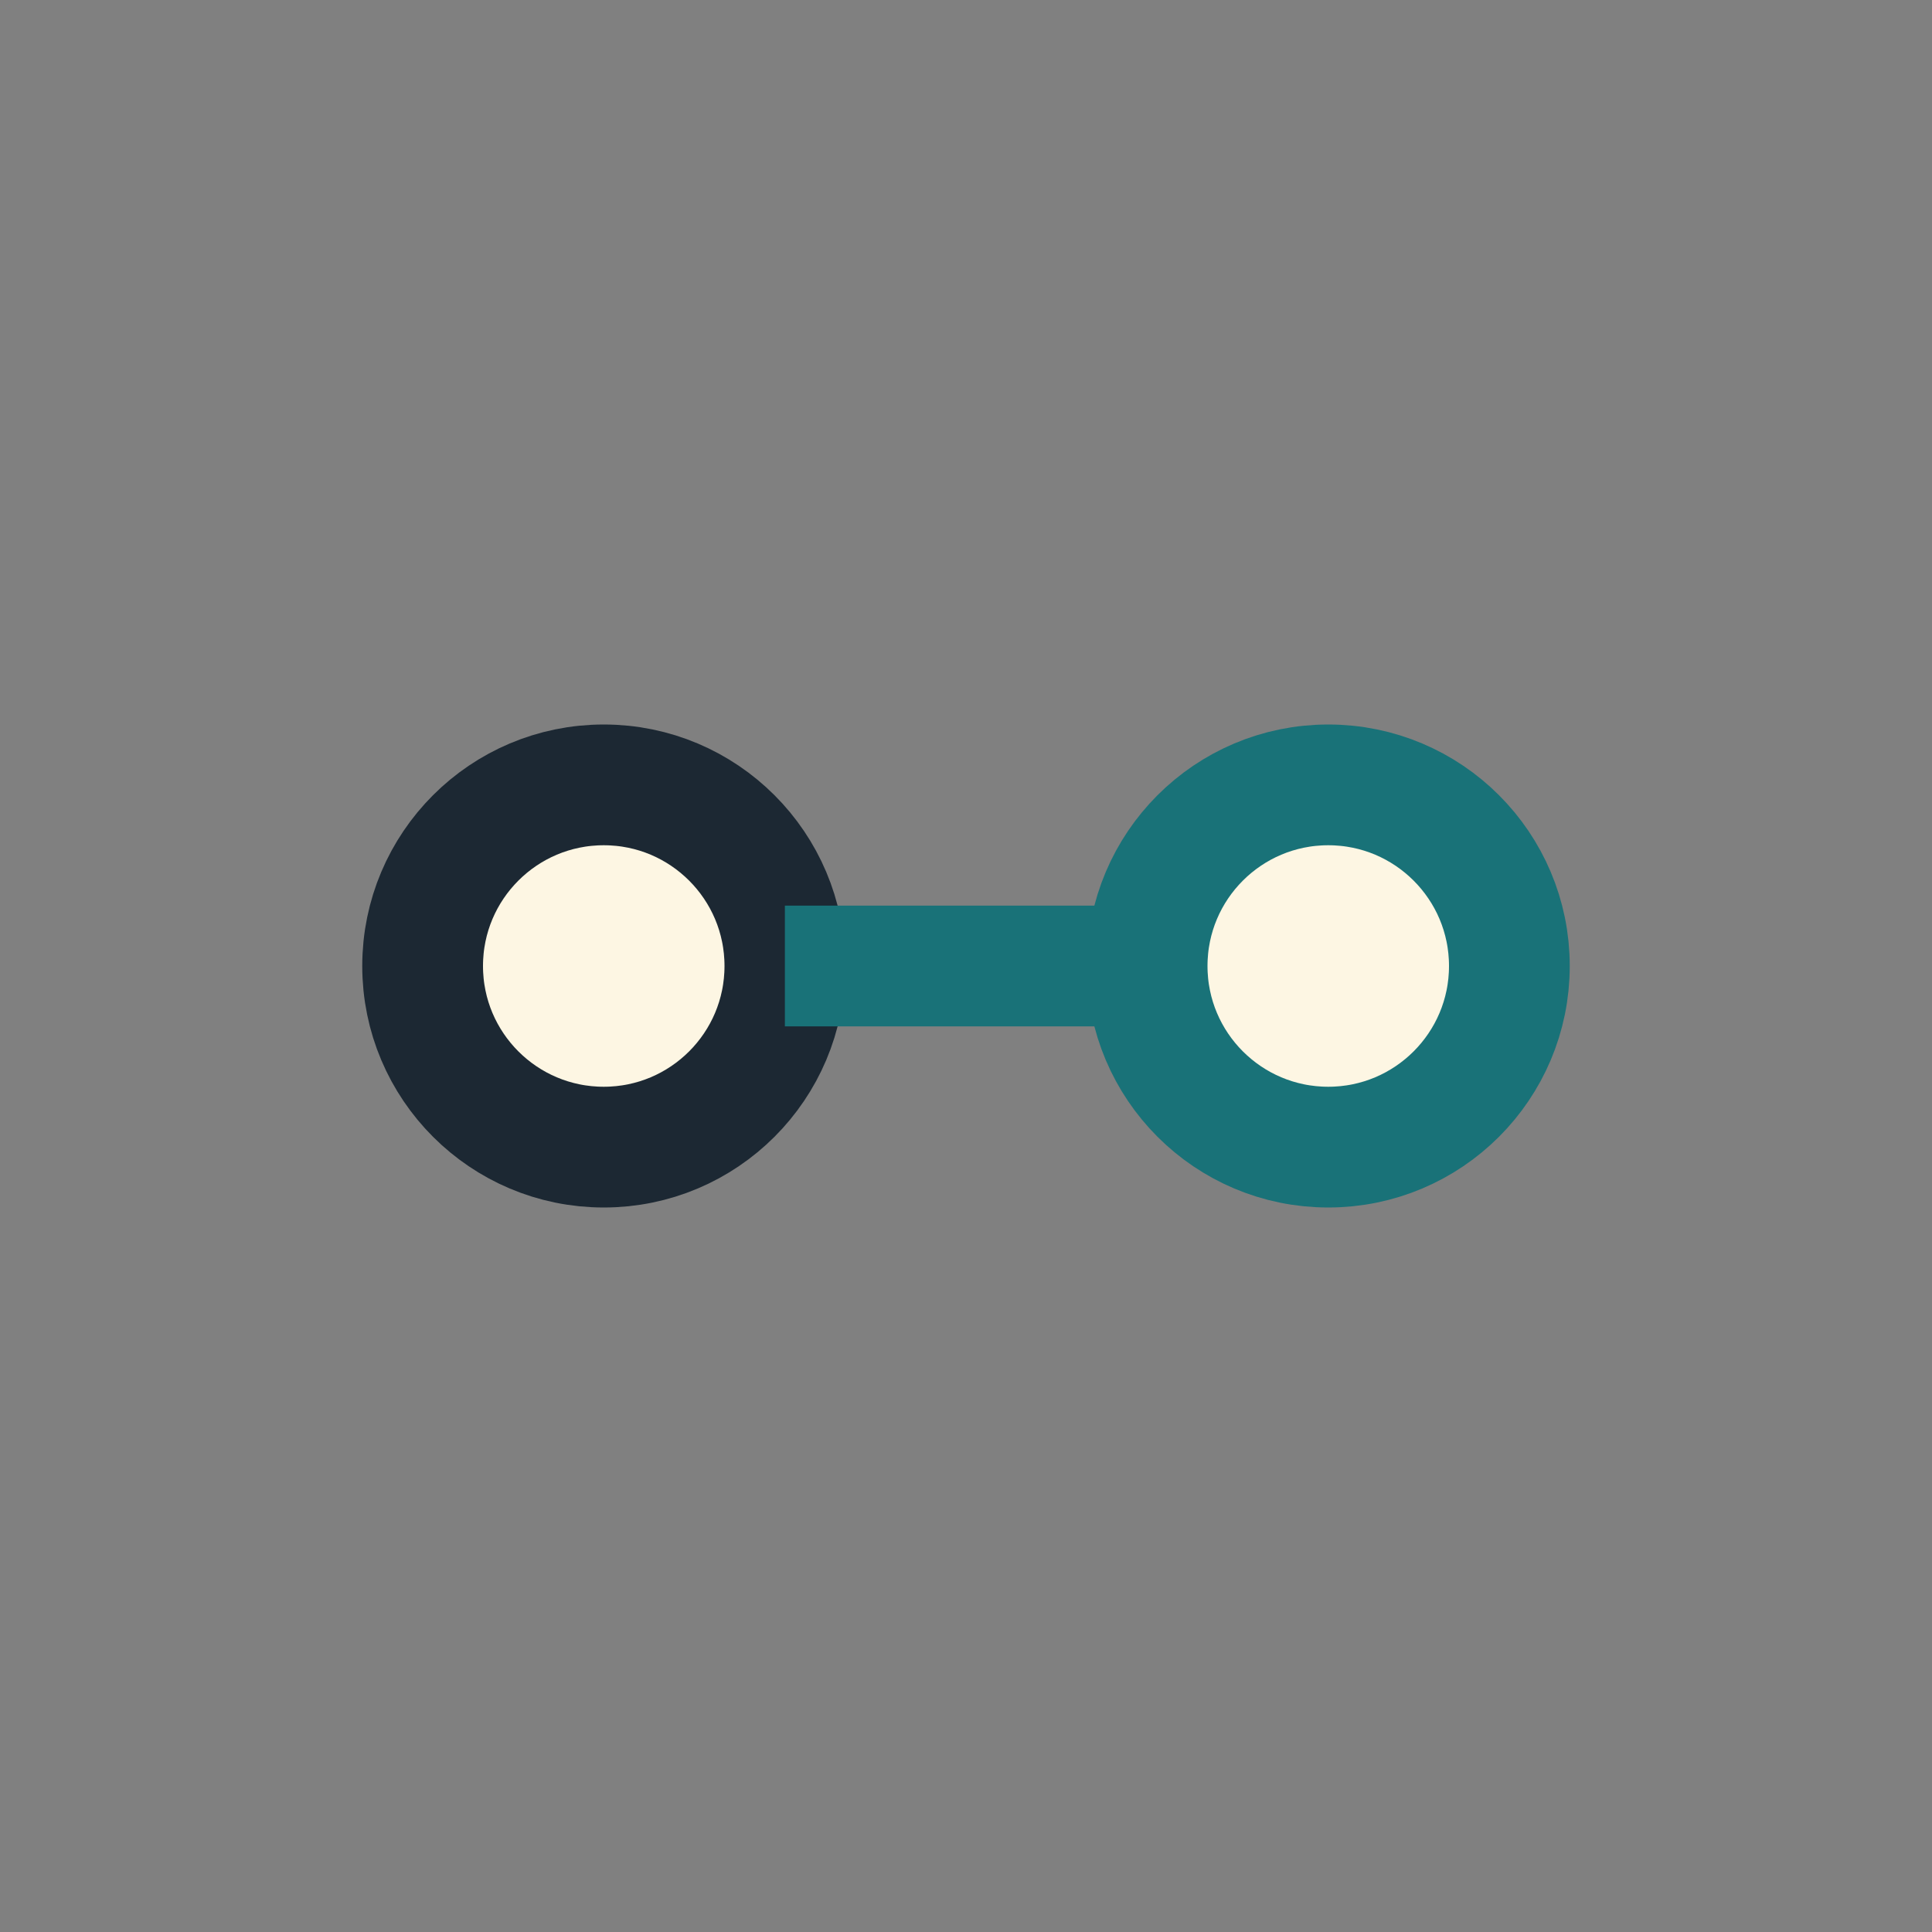
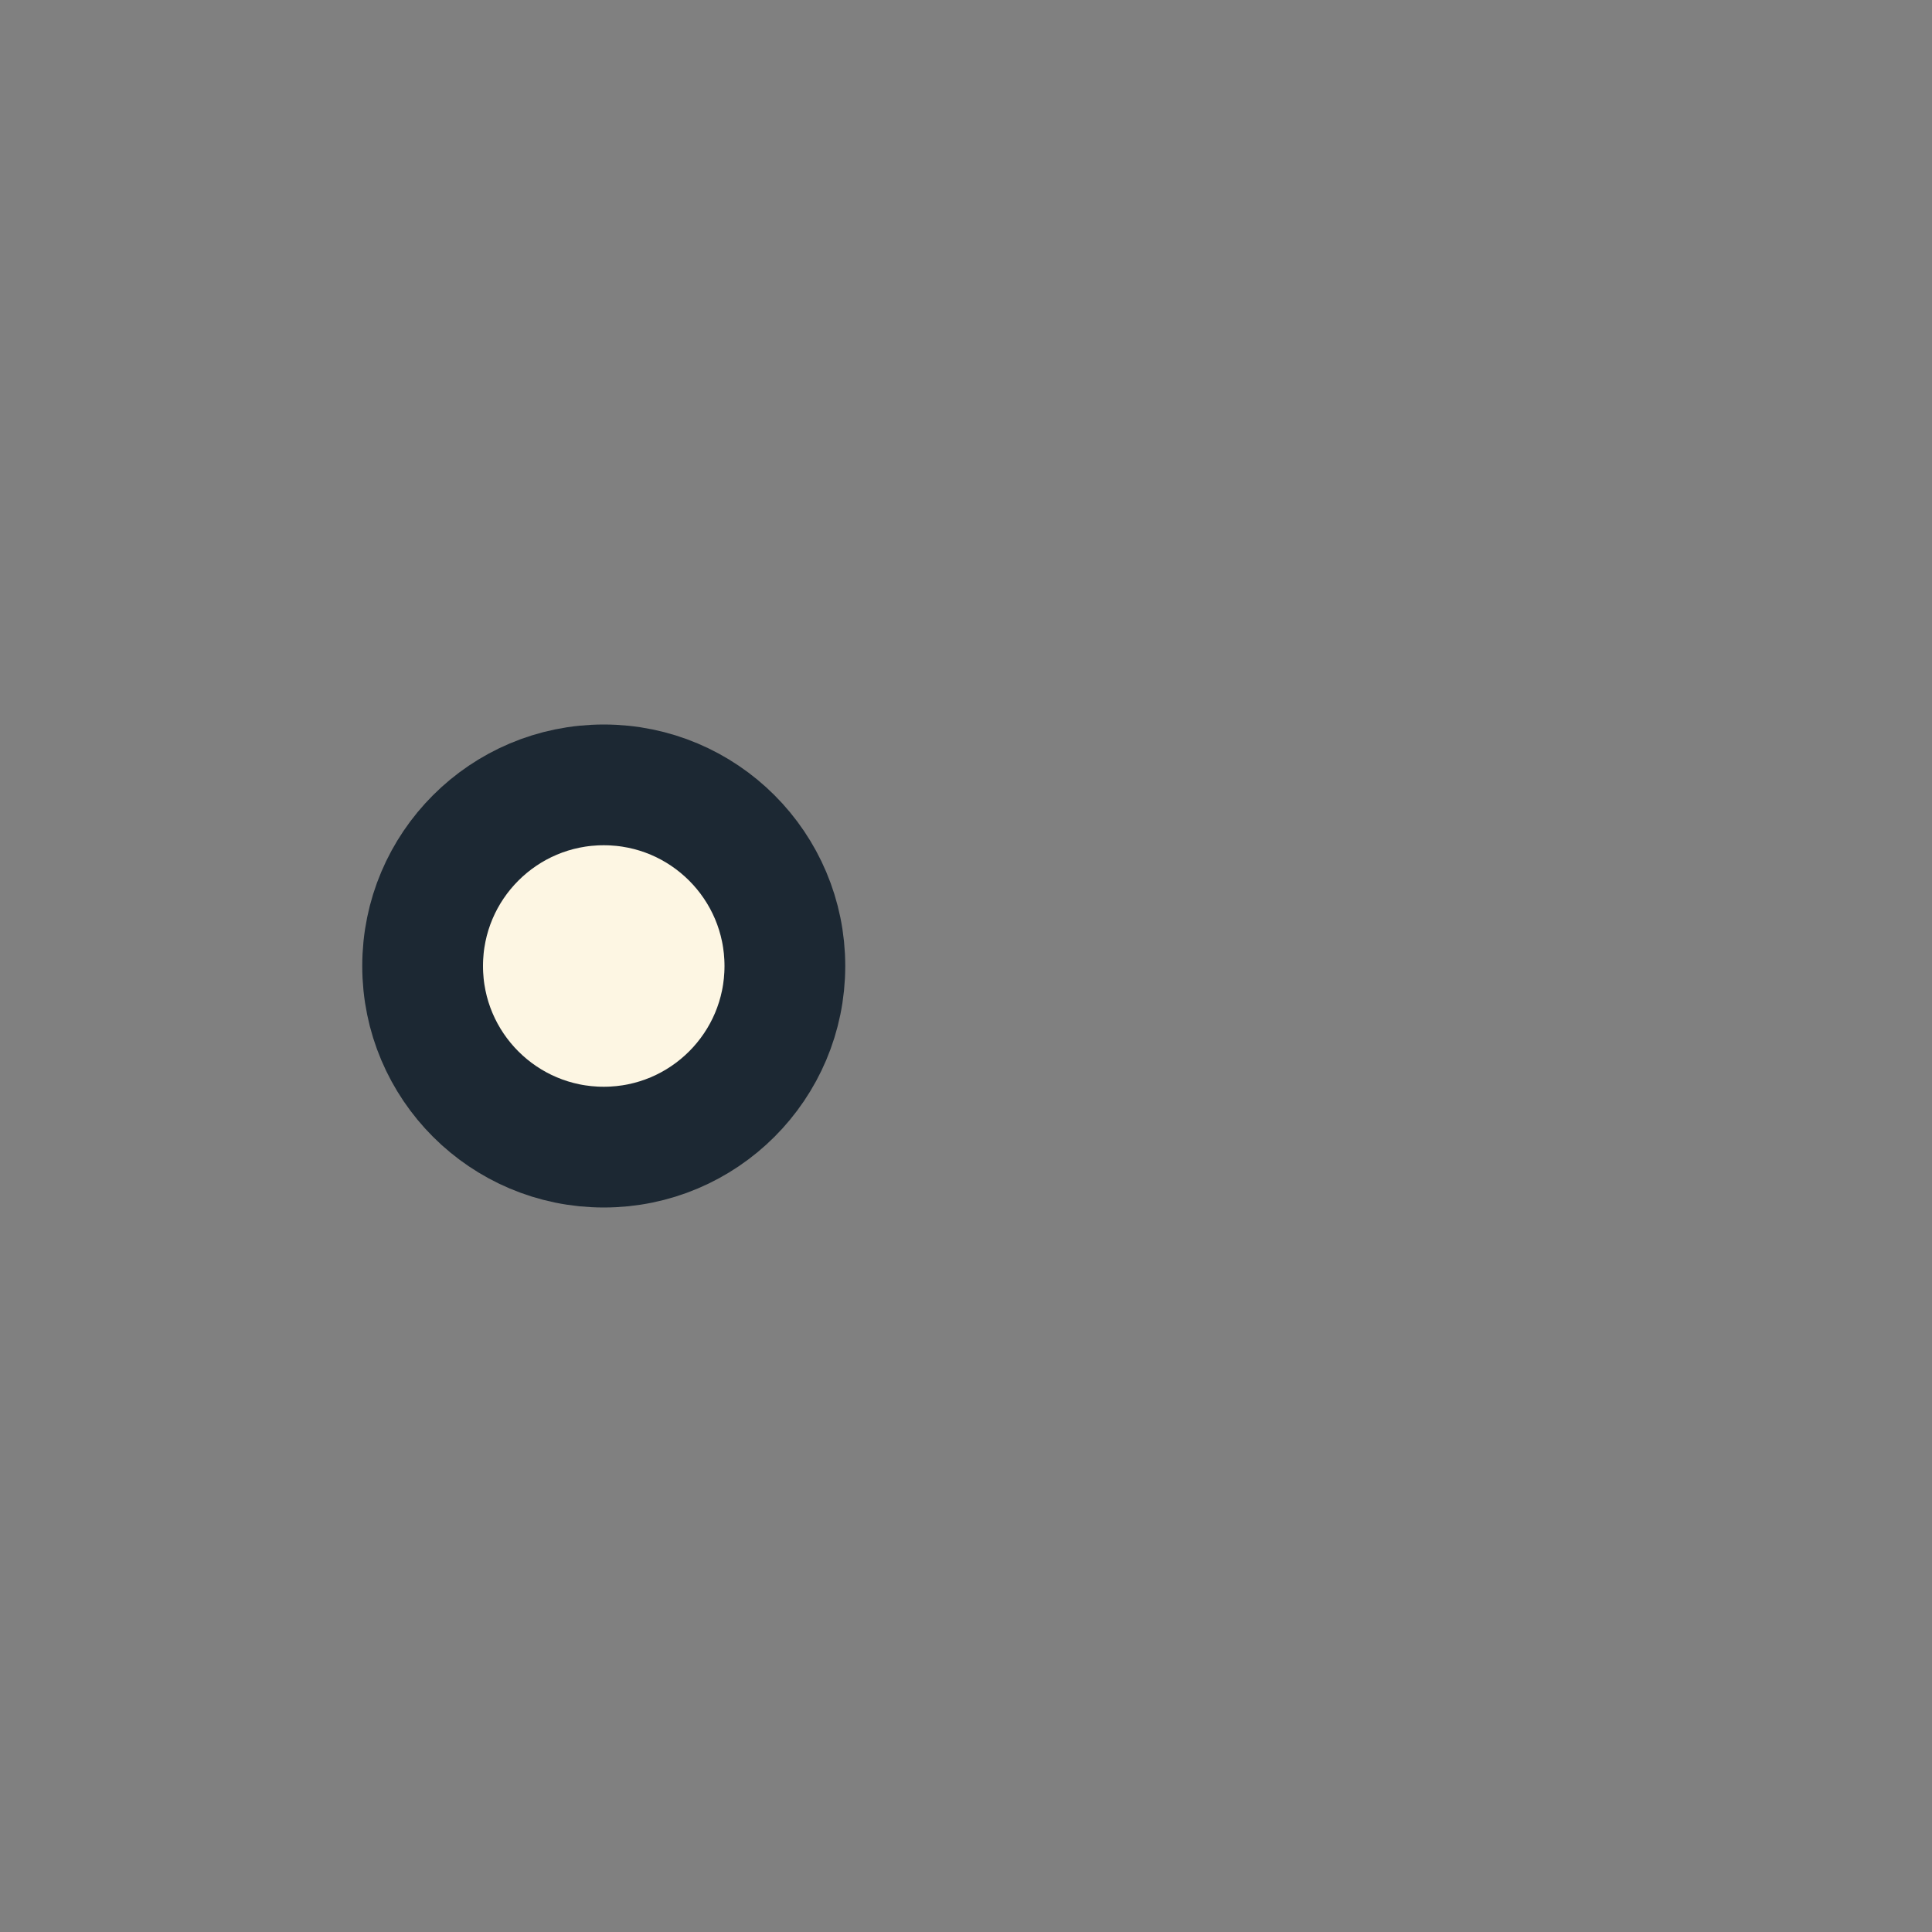
<svg xmlns="http://www.w3.org/2000/svg" width="32" height="32" viewBox="0 0 32 32">
  <rect x="0" y="0" width="32" height="32" fill="#808080" stroke="none" />
  <circle cx="10" cy="16" r="3" fill="#FDF6E3" stroke="#1C2833" stroke-width="2" />
-   <circle cx="22" cy="16" r="3" fill="#FDF6E3" stroke="#197278" stroke-width="2" />
-   <path d="M13 16h6" stroke="#197278" stroke-width="2" />
</svg>